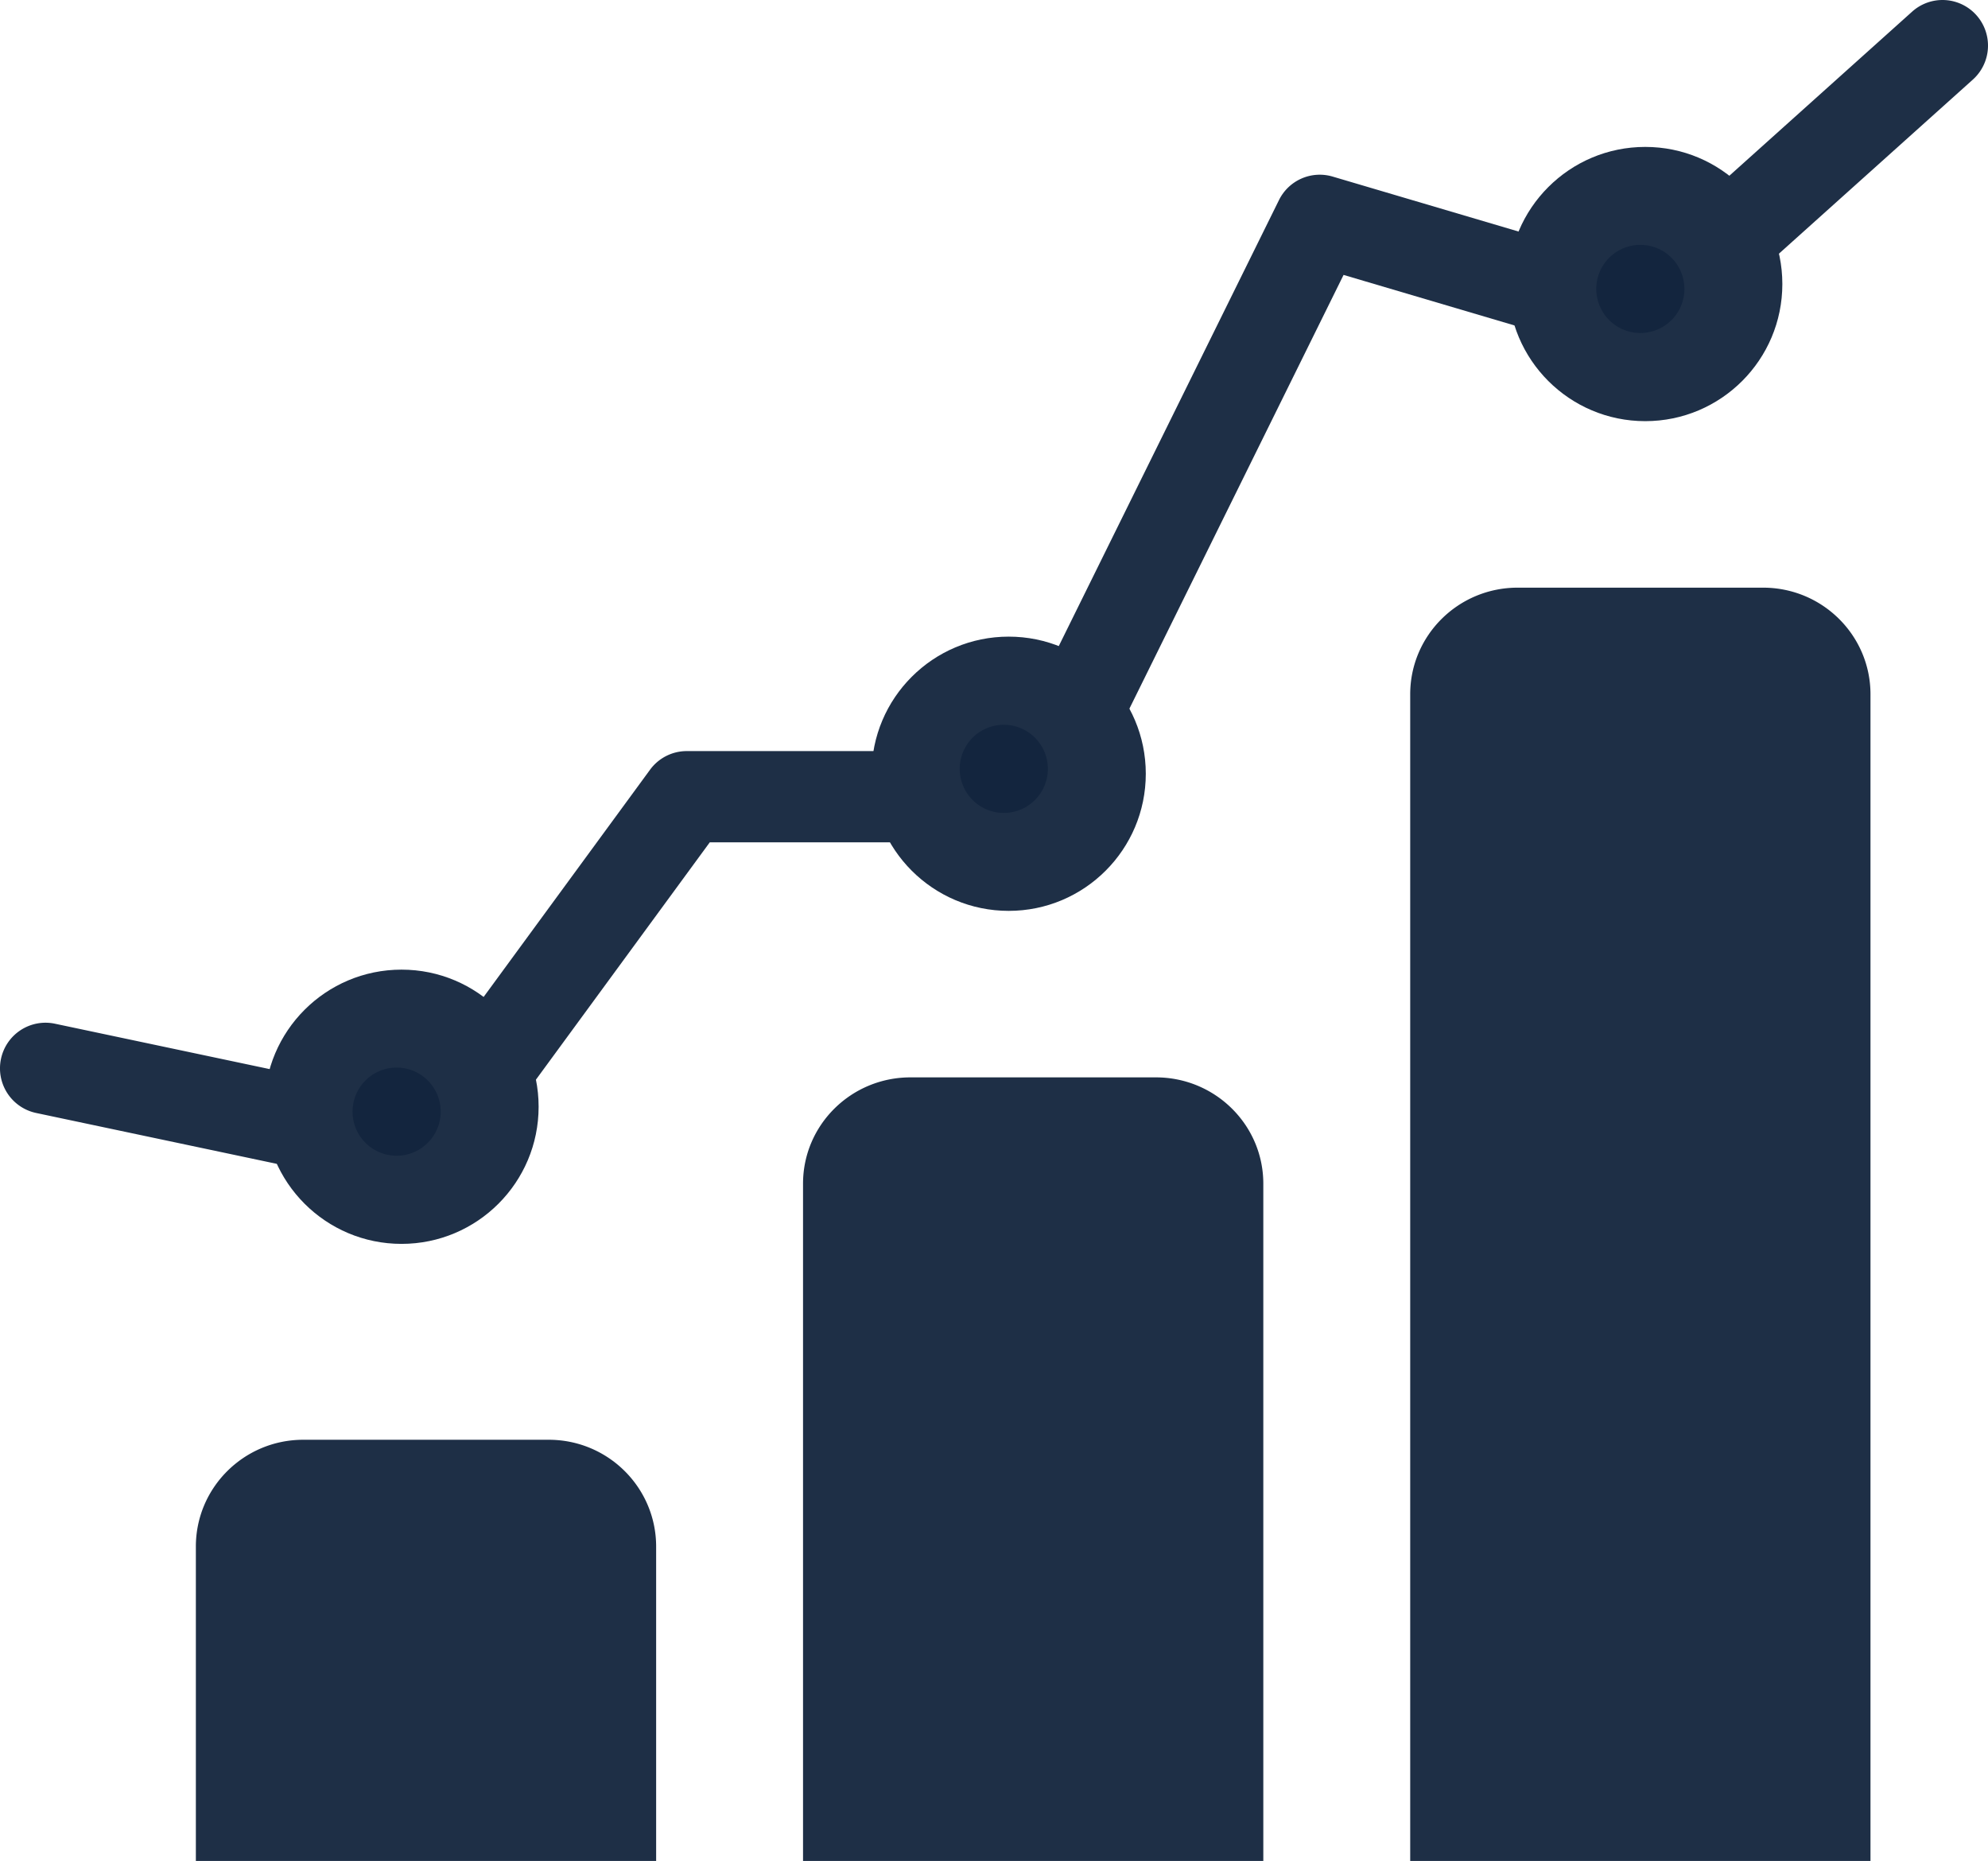
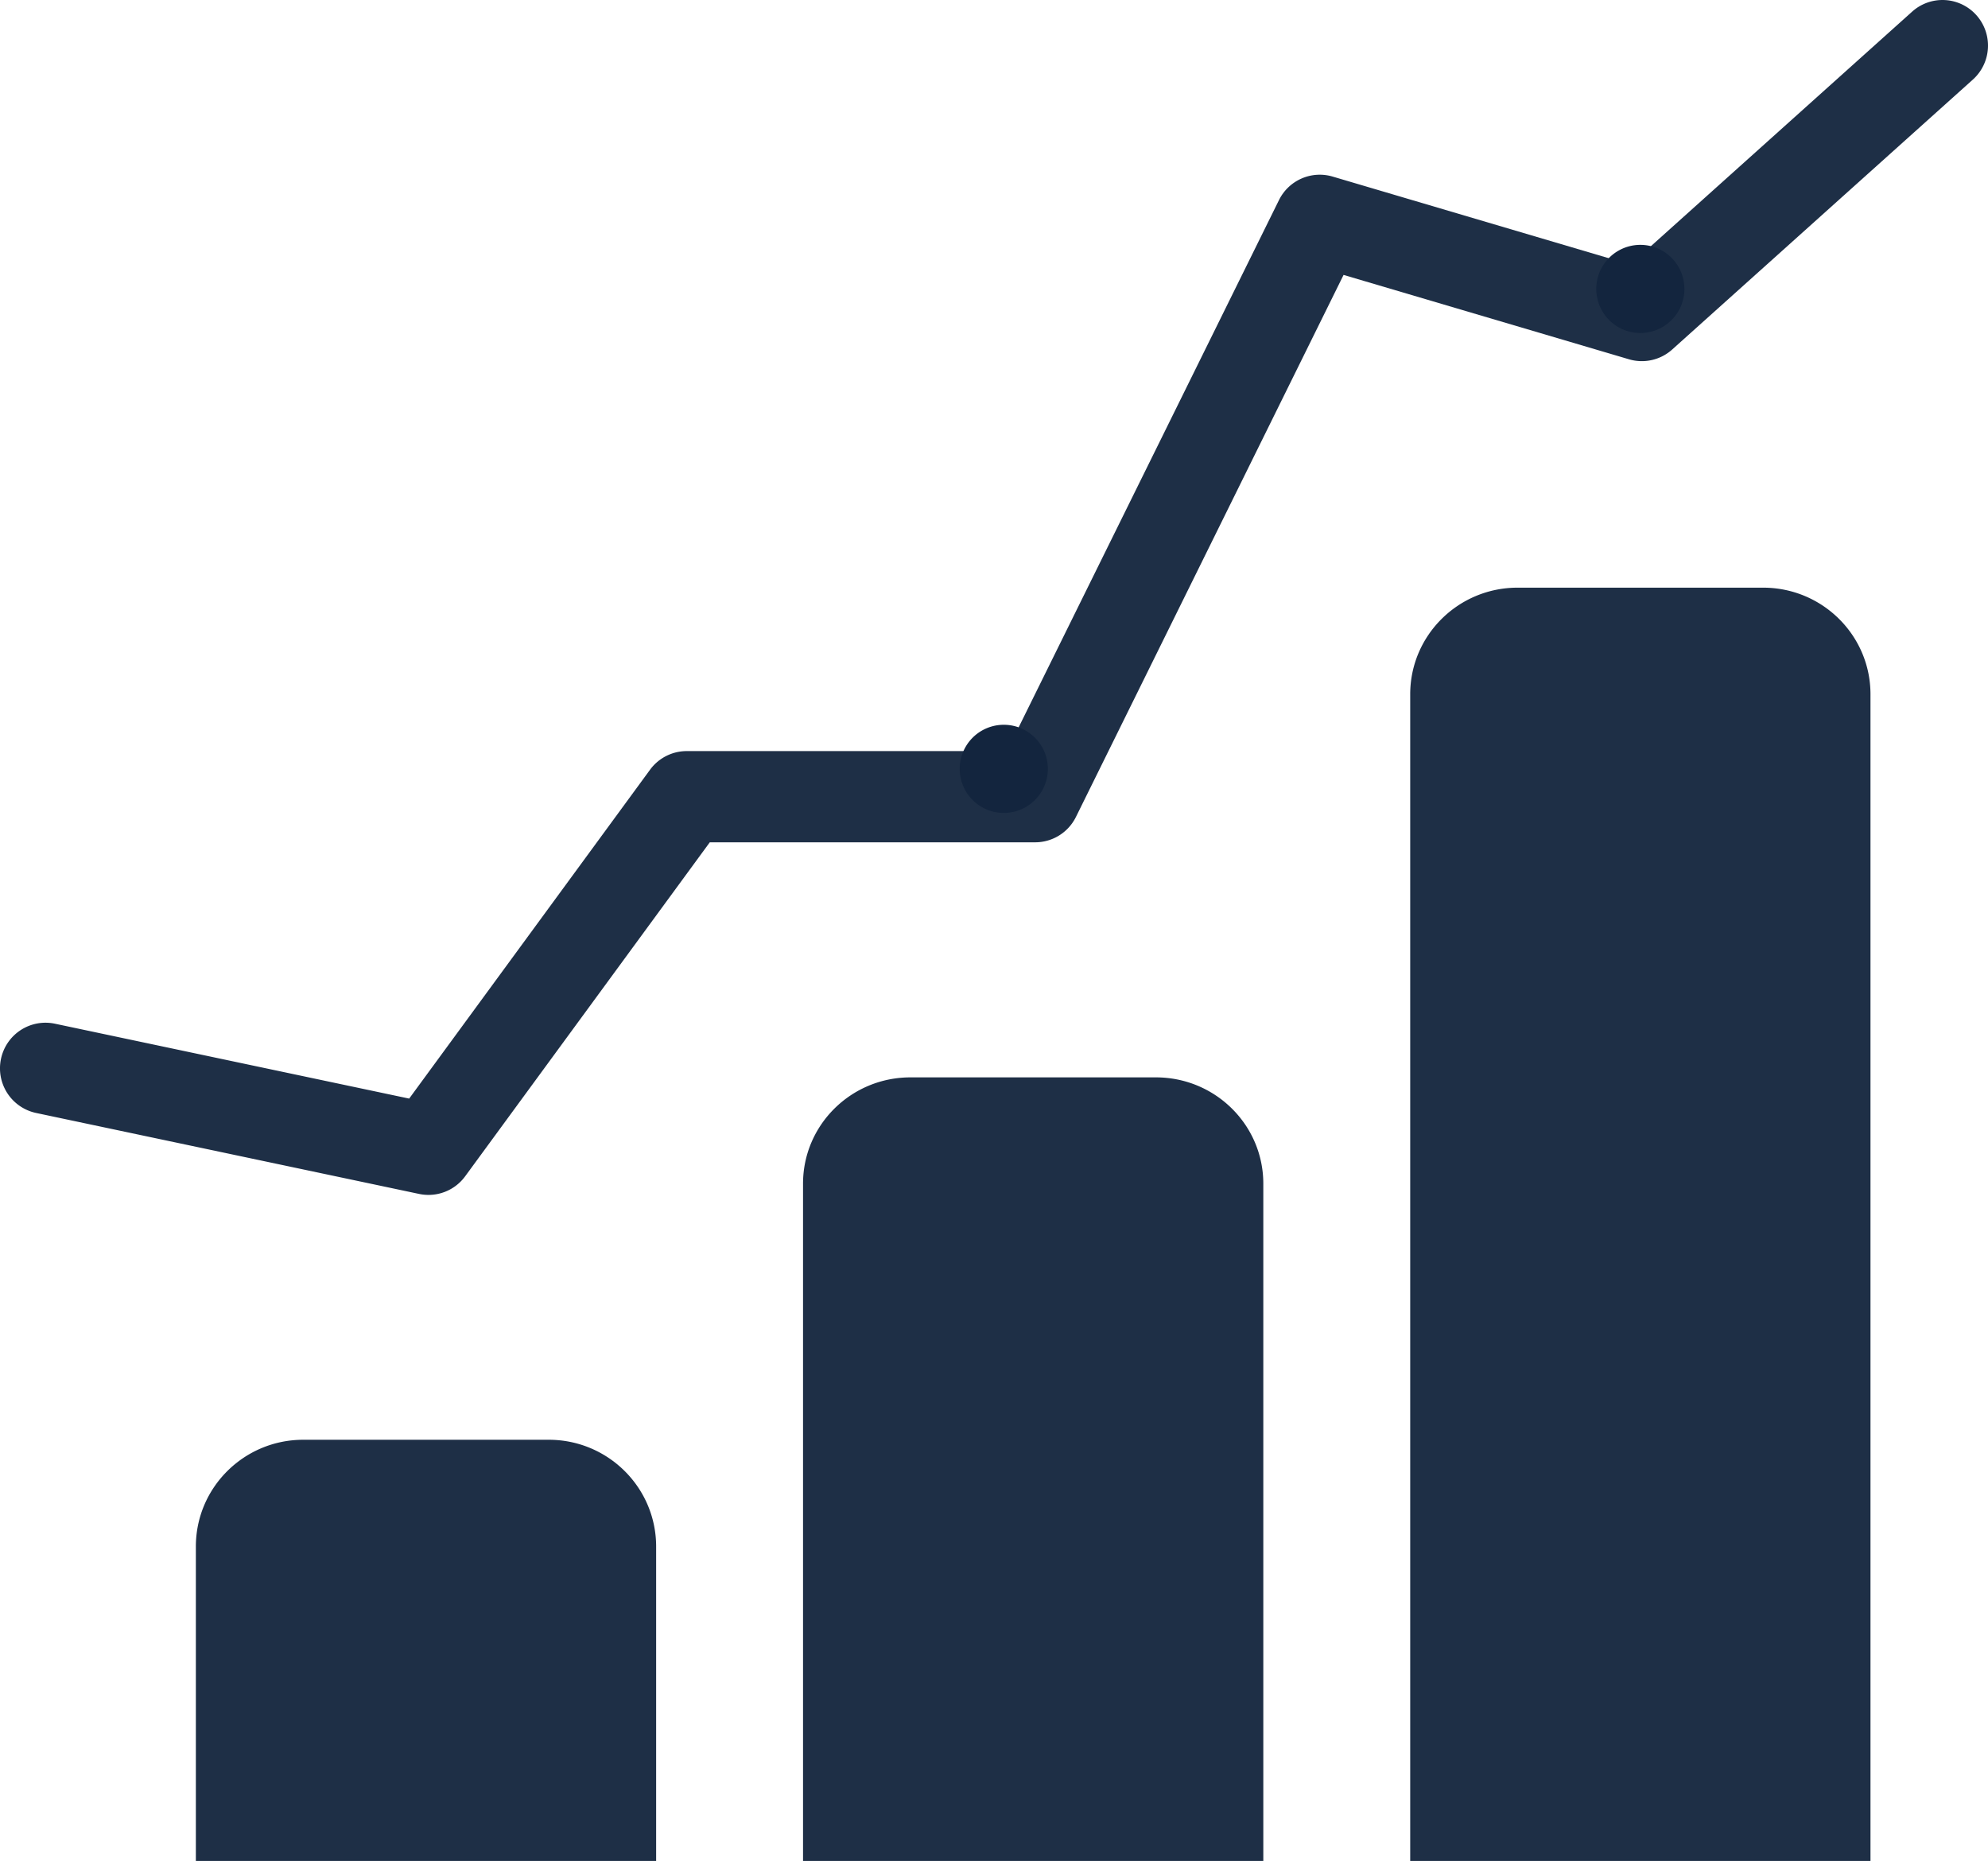
<svg xmlns="http://www.w3.org/2000/svg" width="203" height="190" viewBox="0 0 203 190">
  <g fill-rule="nonzero" fill="none">
    <path d="M56.033 147C62.09 147 67 151.884 67 157.908V190H20v-32.092C20 151.884 24.91 147 30.967 147h25.066zM118.033 110c6.057 0 10.967 4.86 10.967 10.854V190H82v-69.146C82 114.859 86.91 110 92.967 110h25.066zM180.033 60C186.09 60 191 64.874 191 70.886V190h-47V70.886C144 64.874 148.91 60 154.967 60h25.066zM105.703 86a4.645 4.645 0 0 0 4.164-2.591l27.328-55.34 29.143 8.614a4.638 4.638 0 0 0 4.414-.998l30.701-27.558a4.665 4.665 0 0 0 .362-6.577 4.638 4.638 0 0 0-6.56-.362l-28.773 25.827-30.404-8.987a4.642 4.642 0 0 0-5.478 2.401l-27.781 56.257H70.125c-1.479 0-2.87.706-3.745 1.9l-24.598 33.58-36.176-7.646A4.646 4.646 0 0 0 .1 108.116a4.657 4.657 0 0 0 3.587 5.518l39.108 8.266a4.64 4.64 0 0 0 4.704-1.801L72.478 86h33.225zm58.85-57.253 4.413-.998-2.484-.734-1.93 1.732z" fill="#1E2F46" />
-     <path d="M41 99c7.732 0 14 6.268 14 14s-6.268 14-14 14-14-6.268-14-14 6.268-14 14-14zM103 65c7.732 0 14 6.268 14 14s-6.268 14-14 14-14-6.268-14-14 6.268-14 14-14zM168 15c7.732 0 14 6.268 14 14s-6.268 14-14 14-14-6.268-14-14 6.268-14 14-14z" fill="#1E2F46" />
-     <path d="M40.5 109a4.5 4.5 0 1 0 0 9 4.5 4.5 0 0 0 0-9zM102.5 74a4.5 4.5 0 1 0 0 9 4.5 4.5 0 0 0 0-9zM167.5 25a4.5 4.5 0 1 0 0 9 4.5 4.5 0 0 0 0-9z" fill="#13253E" />
+     <path d="M40.5 109zM102.5 74a4.5 4.5 0 1 0 0 9 4.5 4.5 0 0 0 0-9zM167.5 25a4.5 4.5 0 1 0 0 9 4.5 4.5 0 0 0 0-9z" fill="#13253E" />
  </g>
</svg>